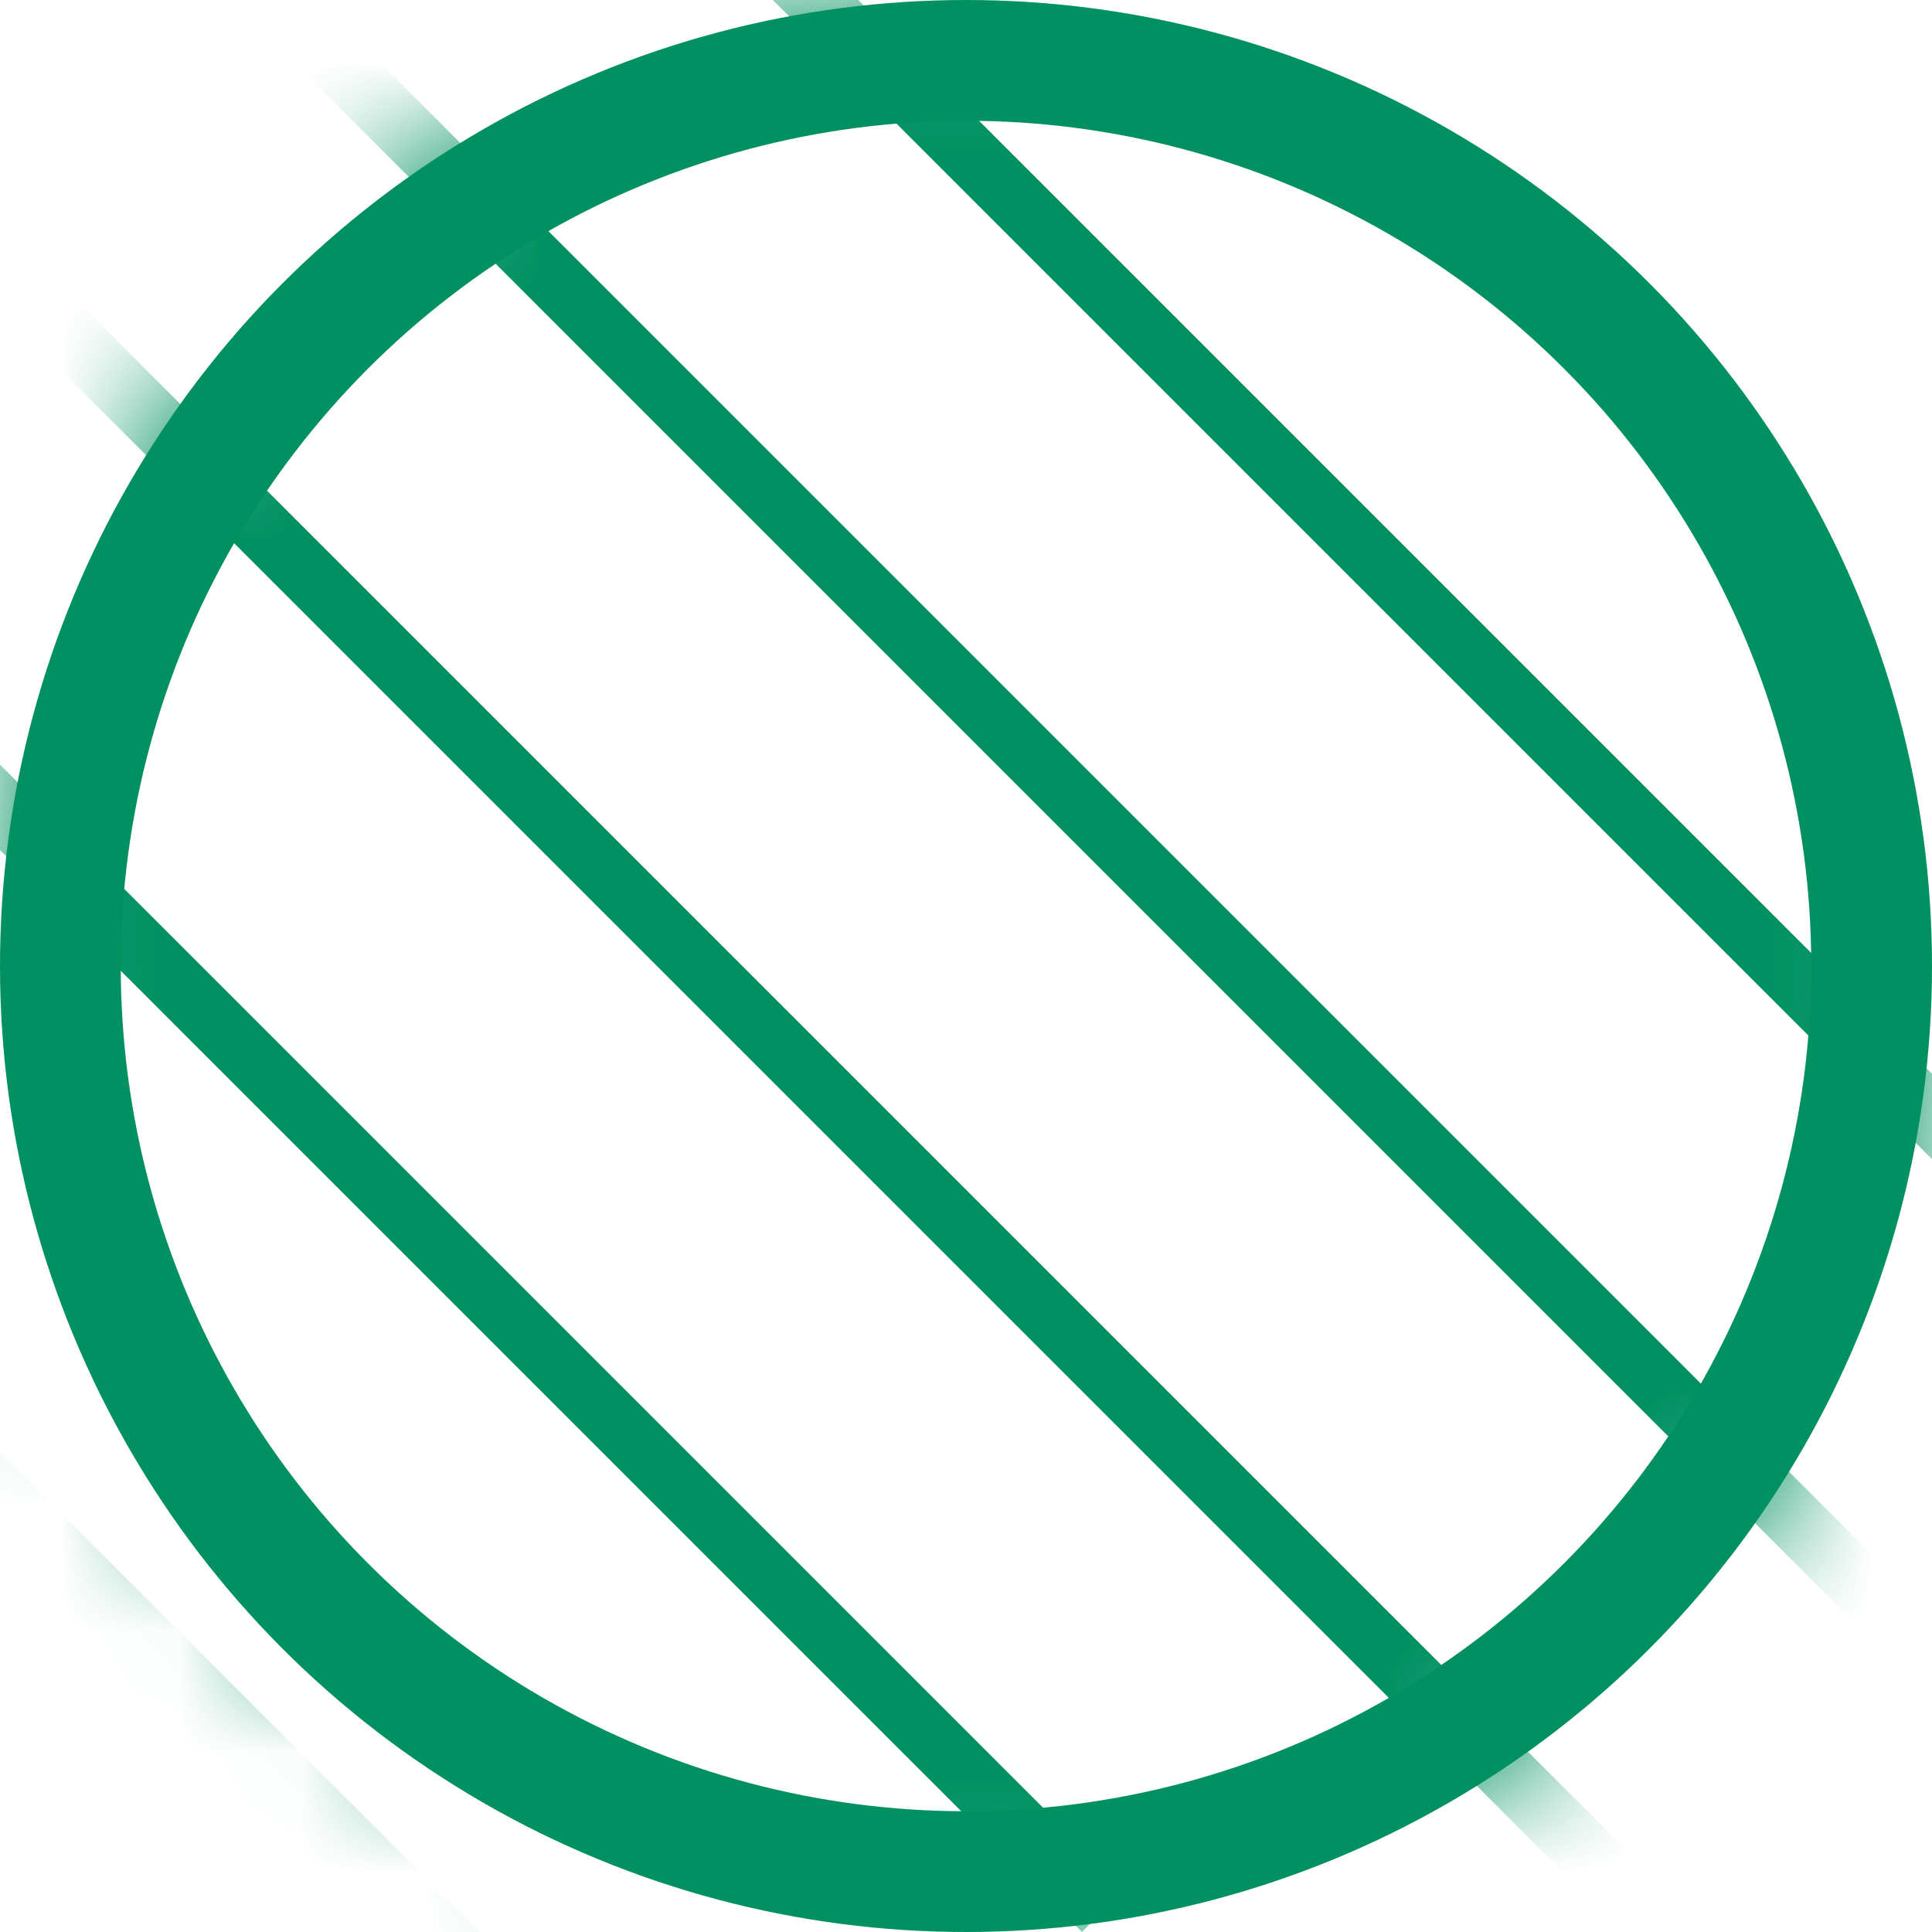
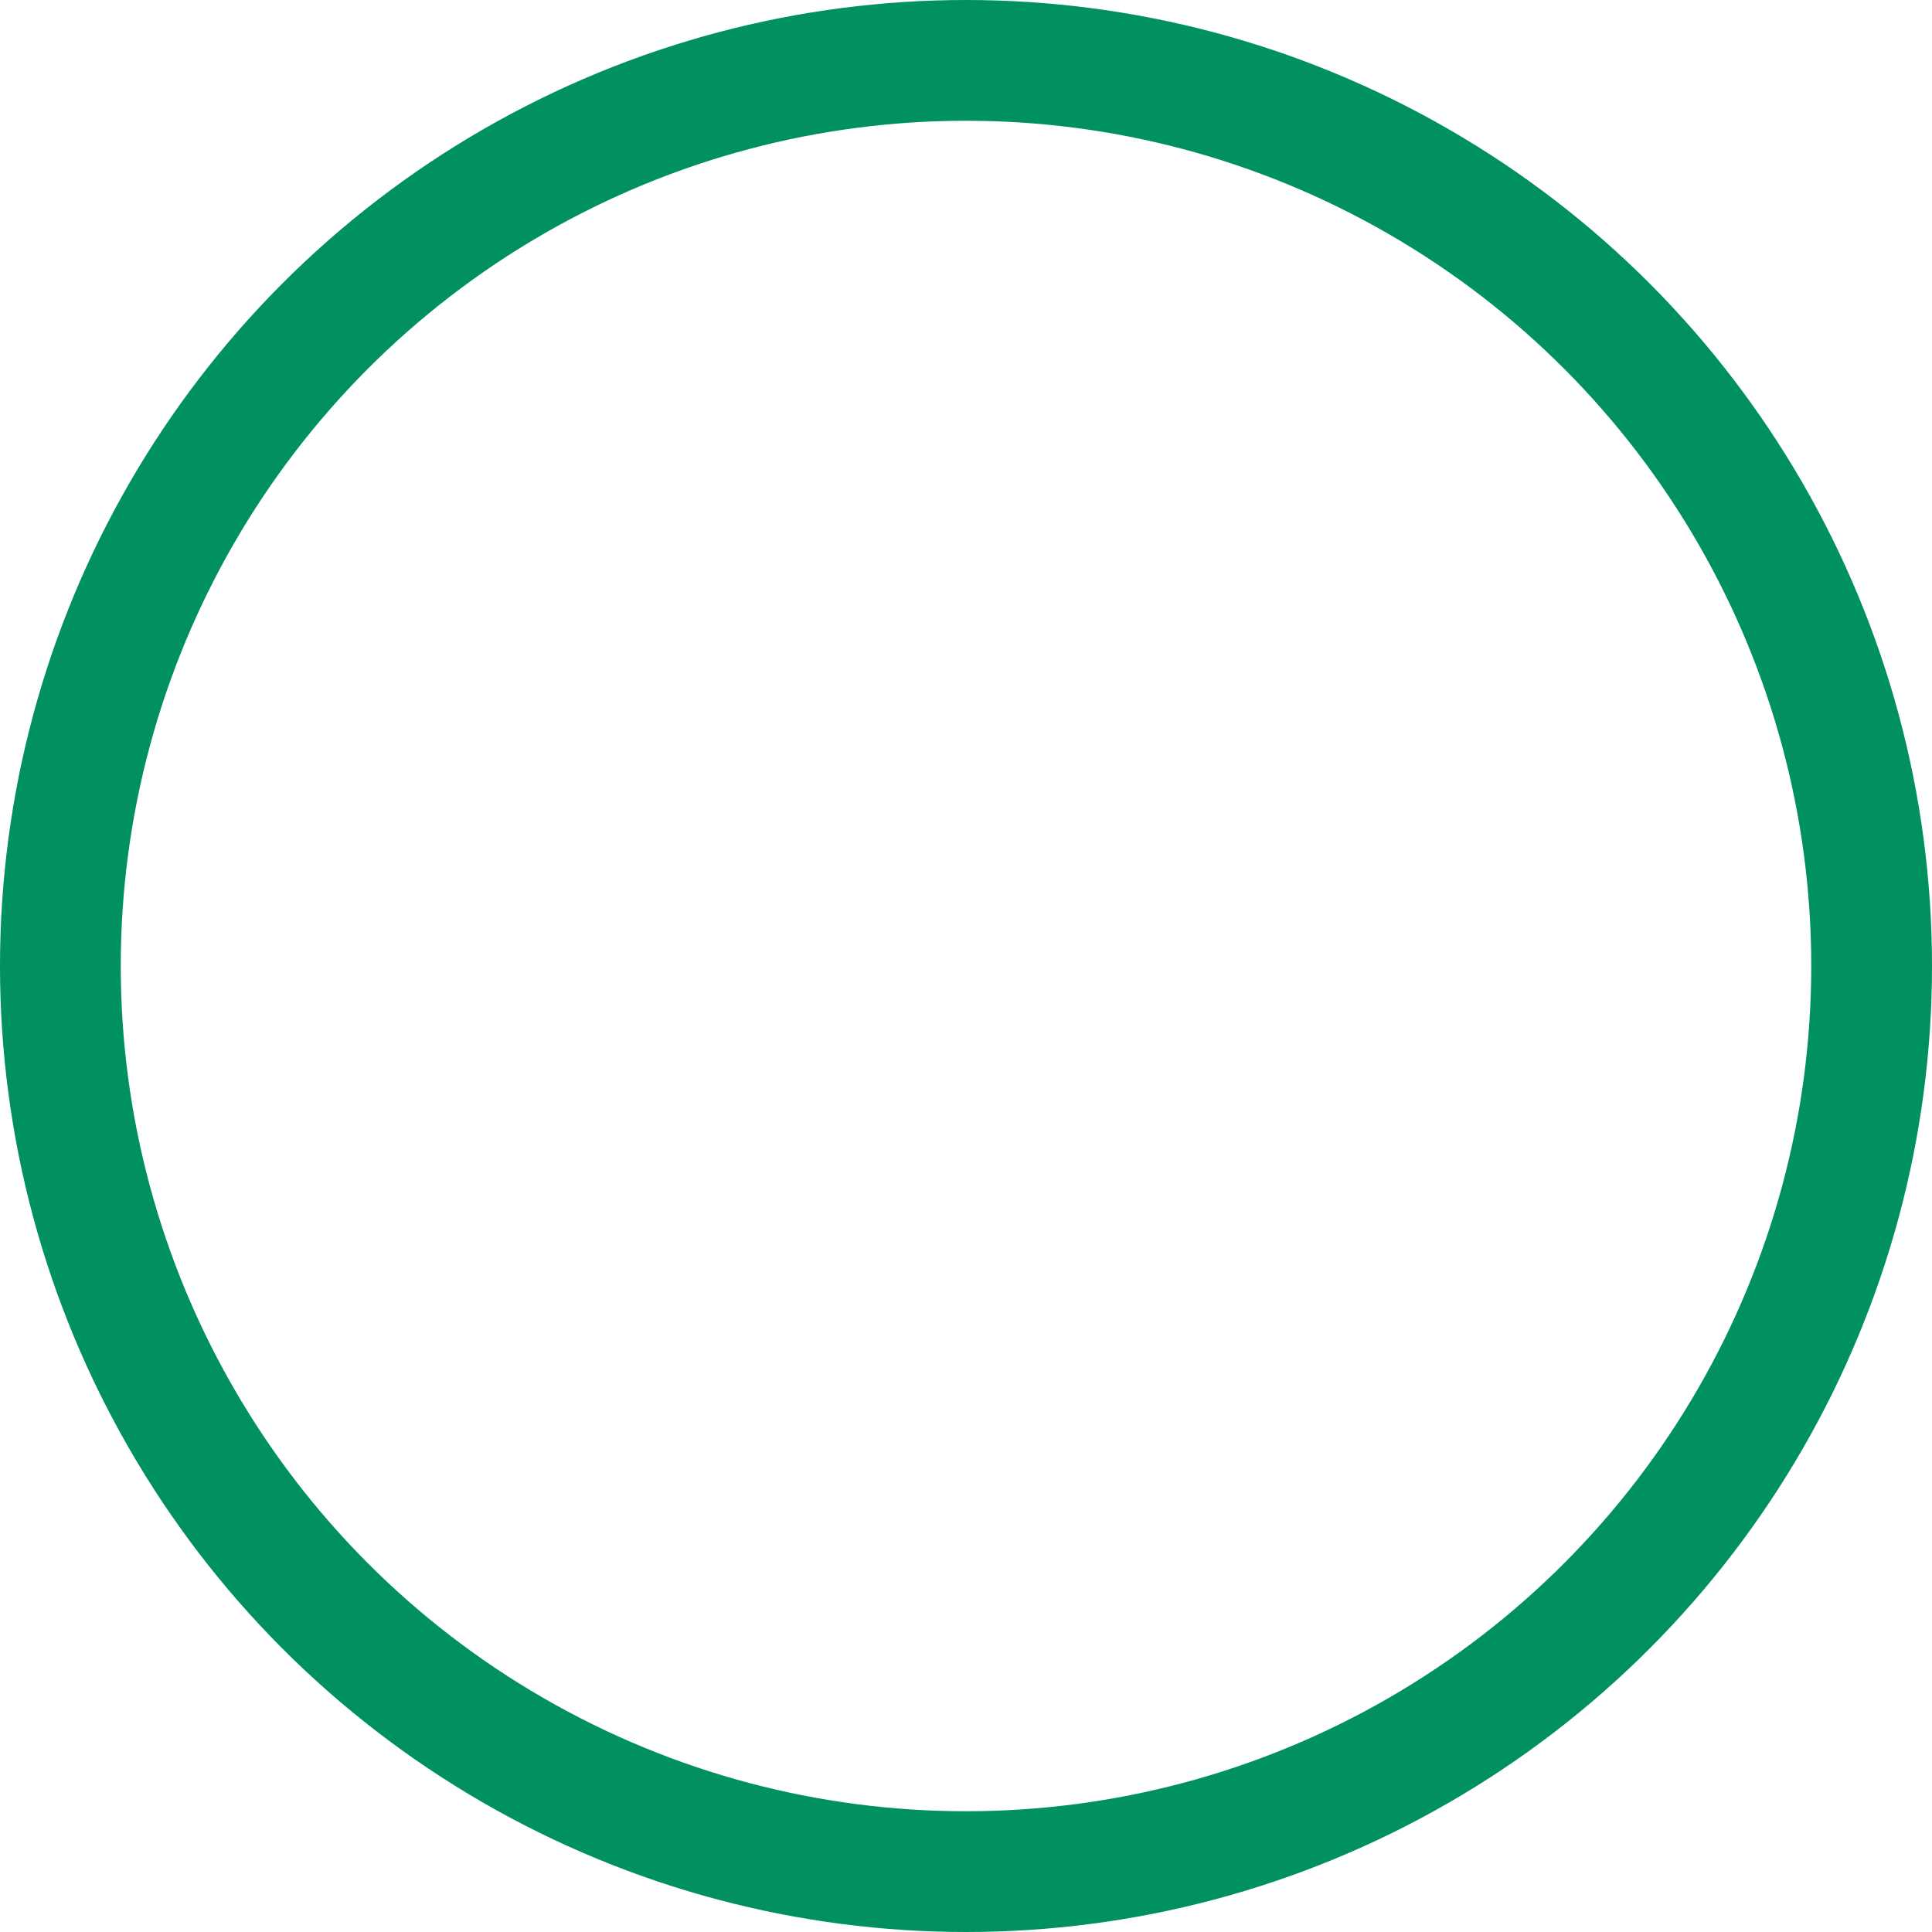
<svg xmlns="http://www.w3.org/2000/svg" width="16" height="16" viewBox="0 0 16 16" fill="none">
  <mask id="mask0_1535_9438" style="mask-type:alpha" maskUnits="userSpaceOnUse" x="0" y="0" width="16" height="16">
-     <circle cx="8" cy="8" r="8" fill="#D9D9D9" />
-   </mask>
+     </mask>
  <g mask="url(#mask0_1535_9438)">
-     <line x1="-13.086" y1="-0.354" x2="4.193" y2="16.926" stroke="#009061" />
    <line x1="-8.143" y1="-1.457" x2="9.137" y2="15.823" stroke="#009061" stroke-width="0.5" />
    <line x1="-3.663" y1="-1.457" x2="13.617" y2="15.823" stroke="#009061" stroke-width="0.5" />
-     <line x1="0.817" y1="-1.457" x2="18.097" y2="15.823" stroke="#009061" stroke-width="0.5" />
    <line x1="5.297" y1="-1.457" x2="22.577" y2="15.823" stroke="#009061" stroke-width="0.5" />
  </g>
  <circle cx="8" cy="8" r="7.5" stroke="#009061" />
</svg>